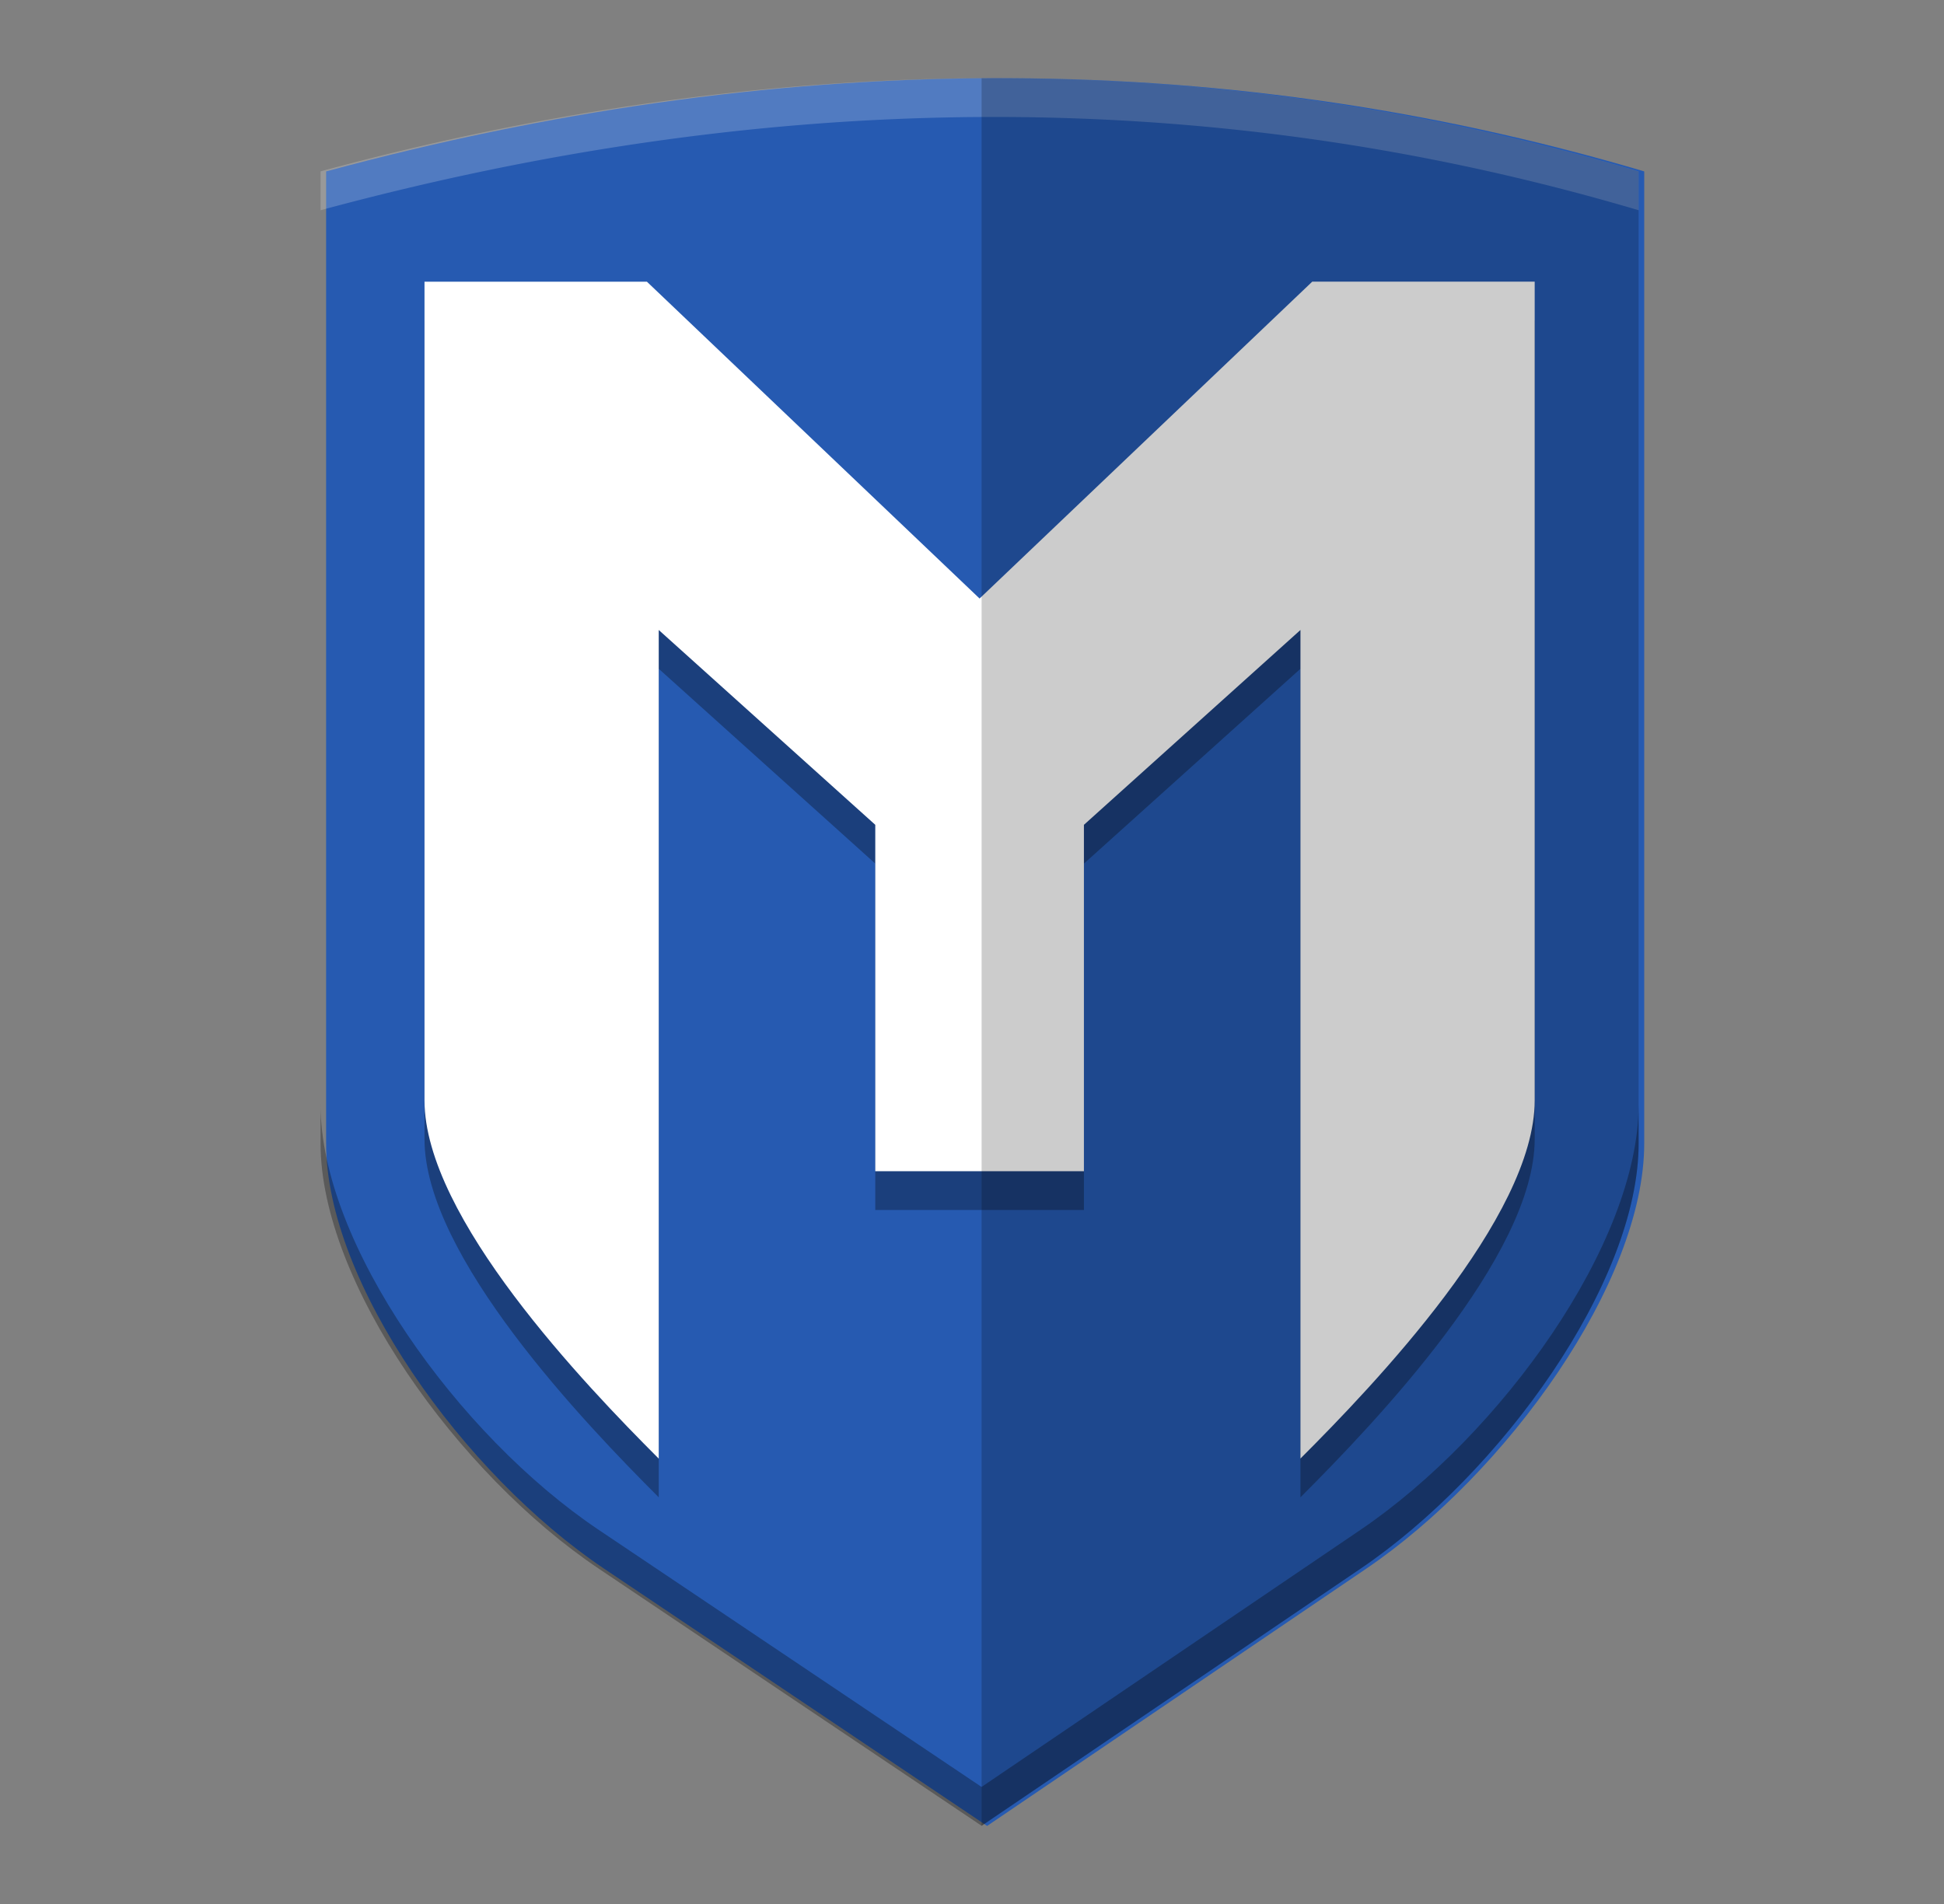
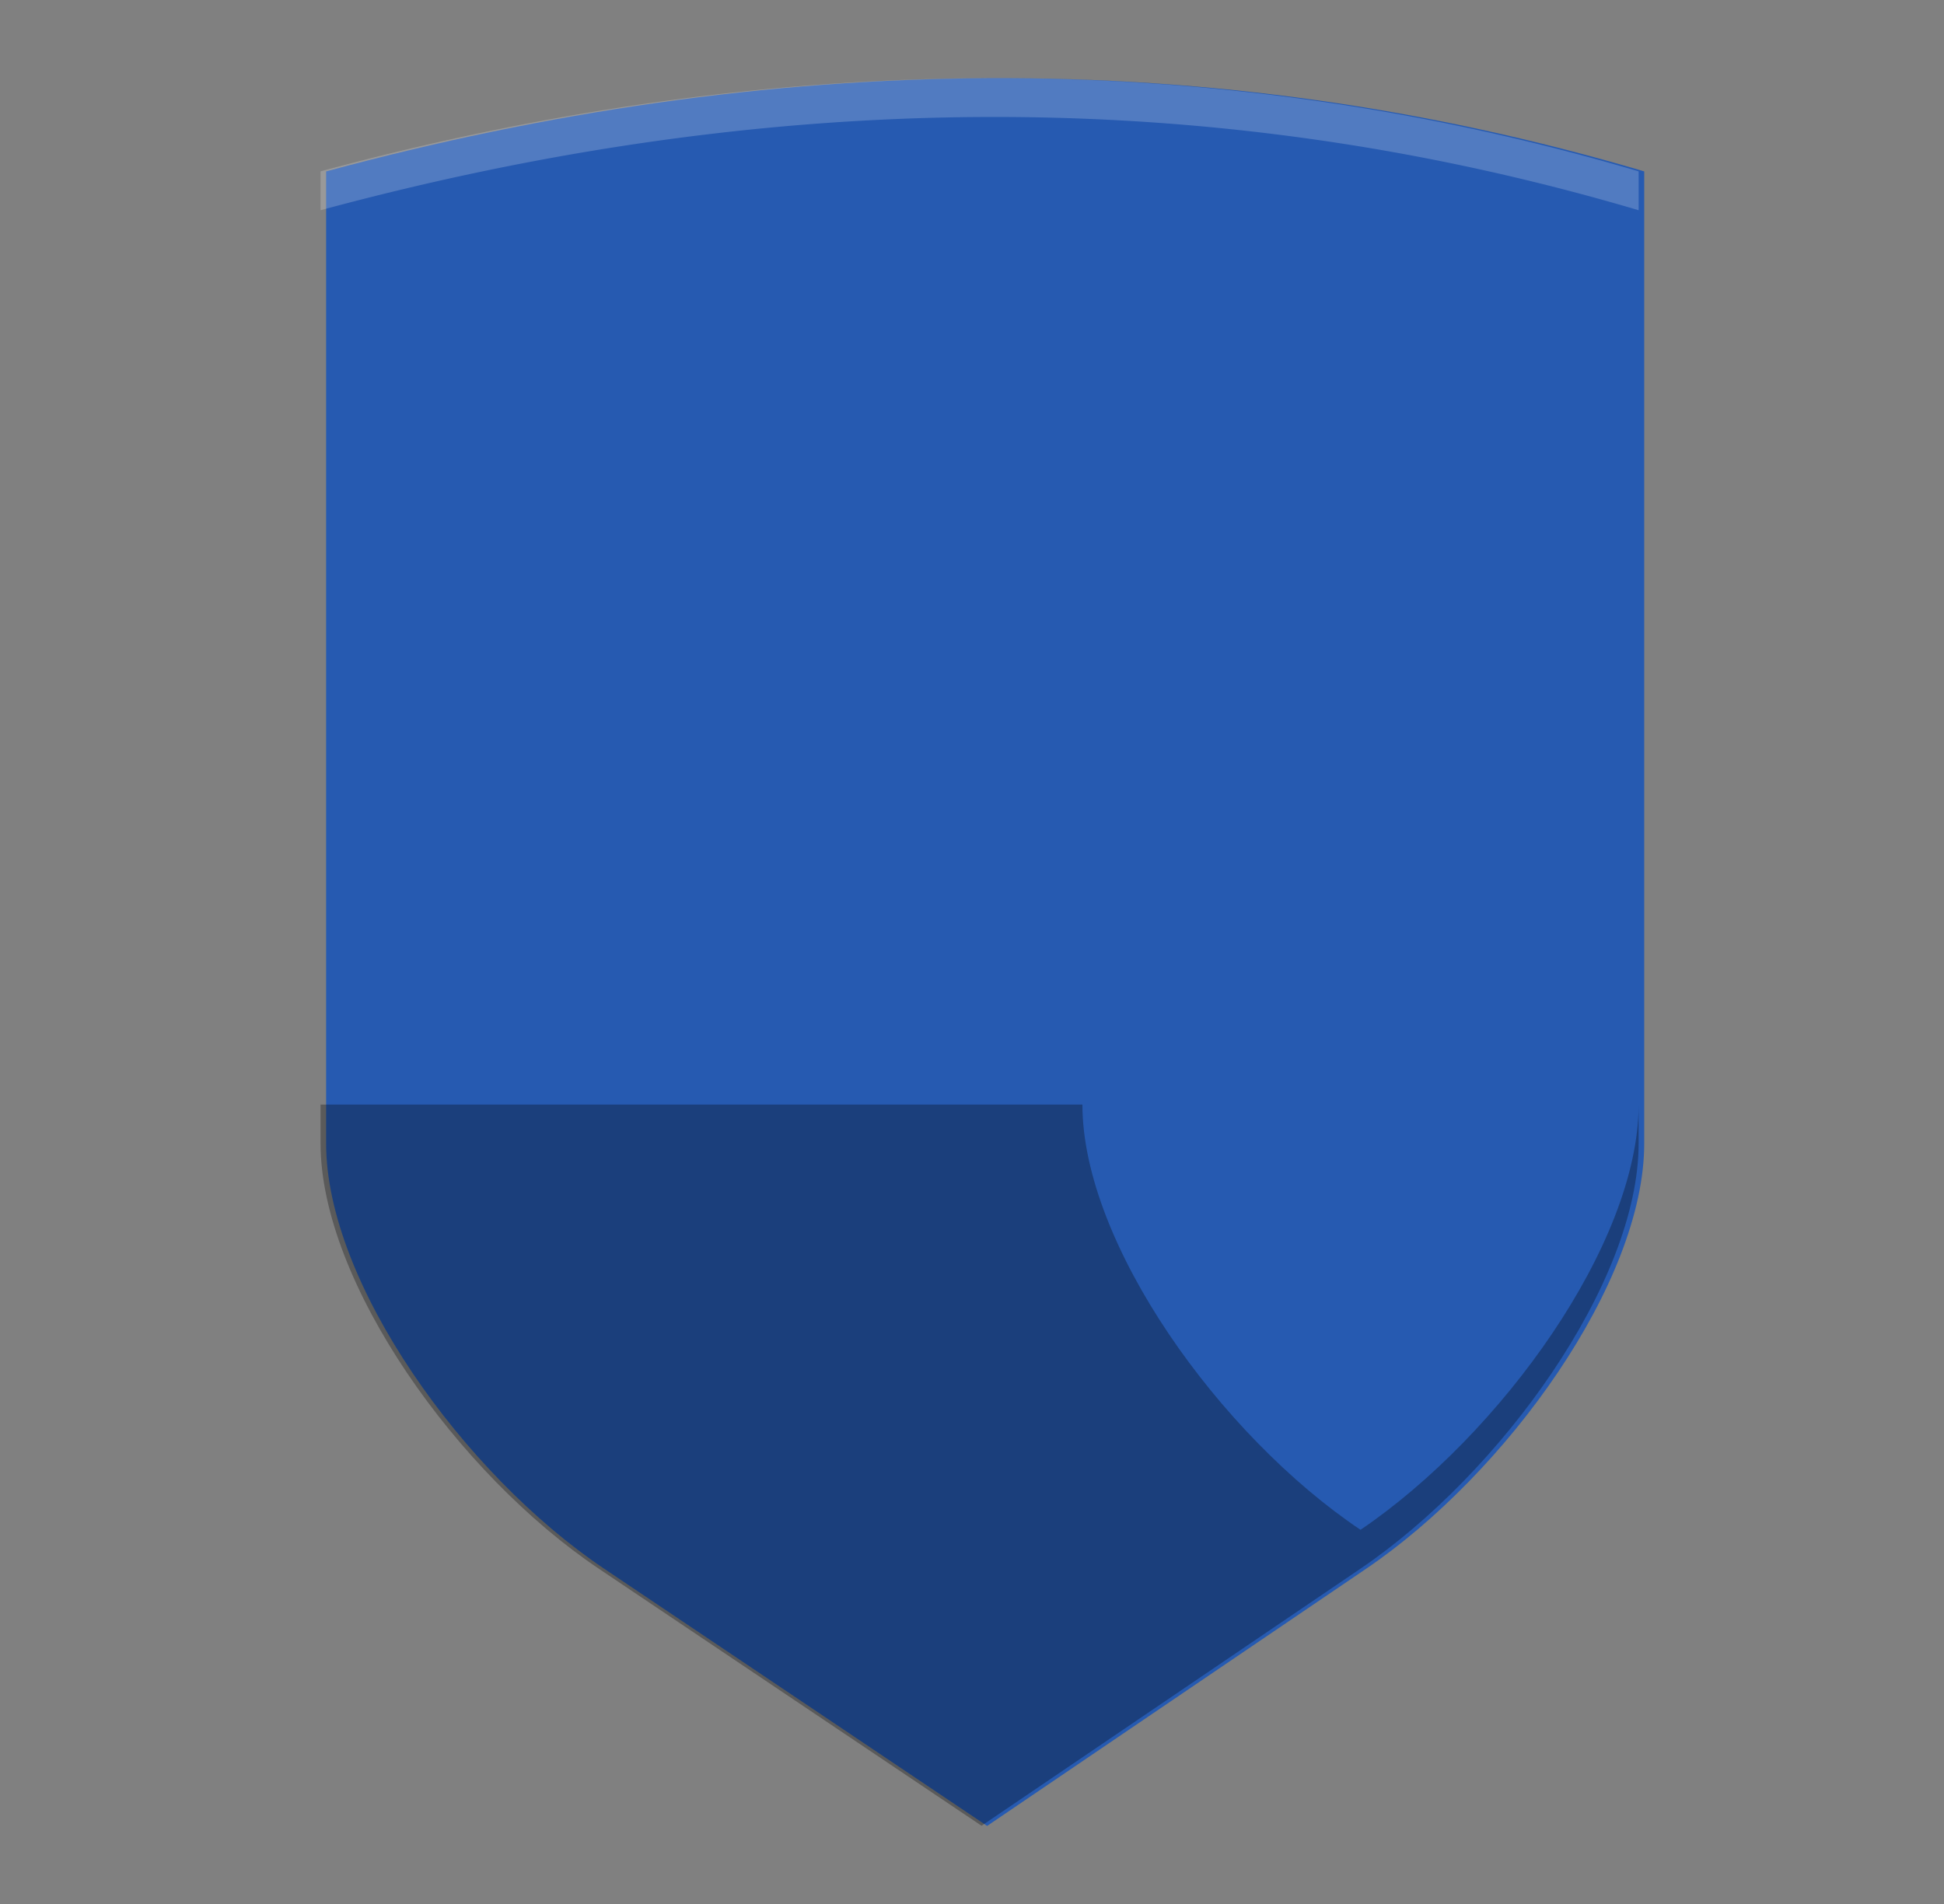
<svg xmlns="http://www.w3.org/2000/svg" width="49" height="48" viewBox="0 0 49 48" fill="none">
  <rect x="0" y="0" width="49" height="48" fill="#808080" stroke="none" />
  <path d="M8.22 4.322v24.506c0 3.503 3.465 8.34 7.01 10.721l9.651 6.483 9.553-6.483c3.533-2.397 7.01-7.218 7.01-10.72V4.321c-10.978-3.247-22.06-3.02-33.224 0Z" fill="#265AB1" />
-   <path opacity=".3" d="M10.7 8.078v20.64c0 2.95 4.05 7.176 5.904 9.03V16.86l5.458 4.912v8.732h5.259v-8.732l5.458-4.912v20.888c1.854-1.854 5.904-6.08 5.904-9.03V8.078h-5.607l-8.385 7.988-8.385-7.988H10.7Z" fill="#000" />
-   <path d="M10.7 7.102v20.64c0 2.95 4.05 7.175 5.904 9.03V15.882l5.458 4.912v8.733h5.259v-8.733l5.458-4.912v20.888c1.854-1.854 5.904-6.08 5.904-9.03V7.101h-5.607l-8.385 7.988-8.385-7.987H10.7Z" fill="#fff" />
  <path opacity=".2" d="M24.762 1.97c-5.538.029-11.1.84-16.682 2.35v.98c11.165-3.02 22.246-3.248 33.223 0v-.98a56.957 56.957 0 0 0-16.541-2.35Z" fill="#fff" />
-   <path opacity=".3" d="M8.08 27.846v.979c0 3.502 3.465 8.34 7.01 10.72l9.651 6.483 9.552-6.482c3.533-2.398 7.01-7.219 7.01-10.721v-.98c0 3.503-3.477 8.324-7.01 10.722l-9.552 6.482-9.652-6.482c-3.544-2.38-7.01-7.219-7.01-10.721Z" fill="#000" />
-   <path opacity=".2" d="M24.762 1.972h-.02v44.06l9.551-6.483c3.533-2.398 7.01-7.218 7.01-10.721V4.322a56.957 56.957 0 0 0-16.541-2.35Z" fill="#000" />
+   <path opacity=".3" d="M8.08 27.846v.979c0 3.502 3.465 8.34 7.01 10.72l9.651 6.483 9.552-6.482c3.533-2.398 7.01-7.219 7.01-10.721v-.98c0 3.503-3.477 8.324-7.01 10.722c-3.544-2.38-7.01-7.219-7.01-10.721Z" fill="#000" />
</svg>